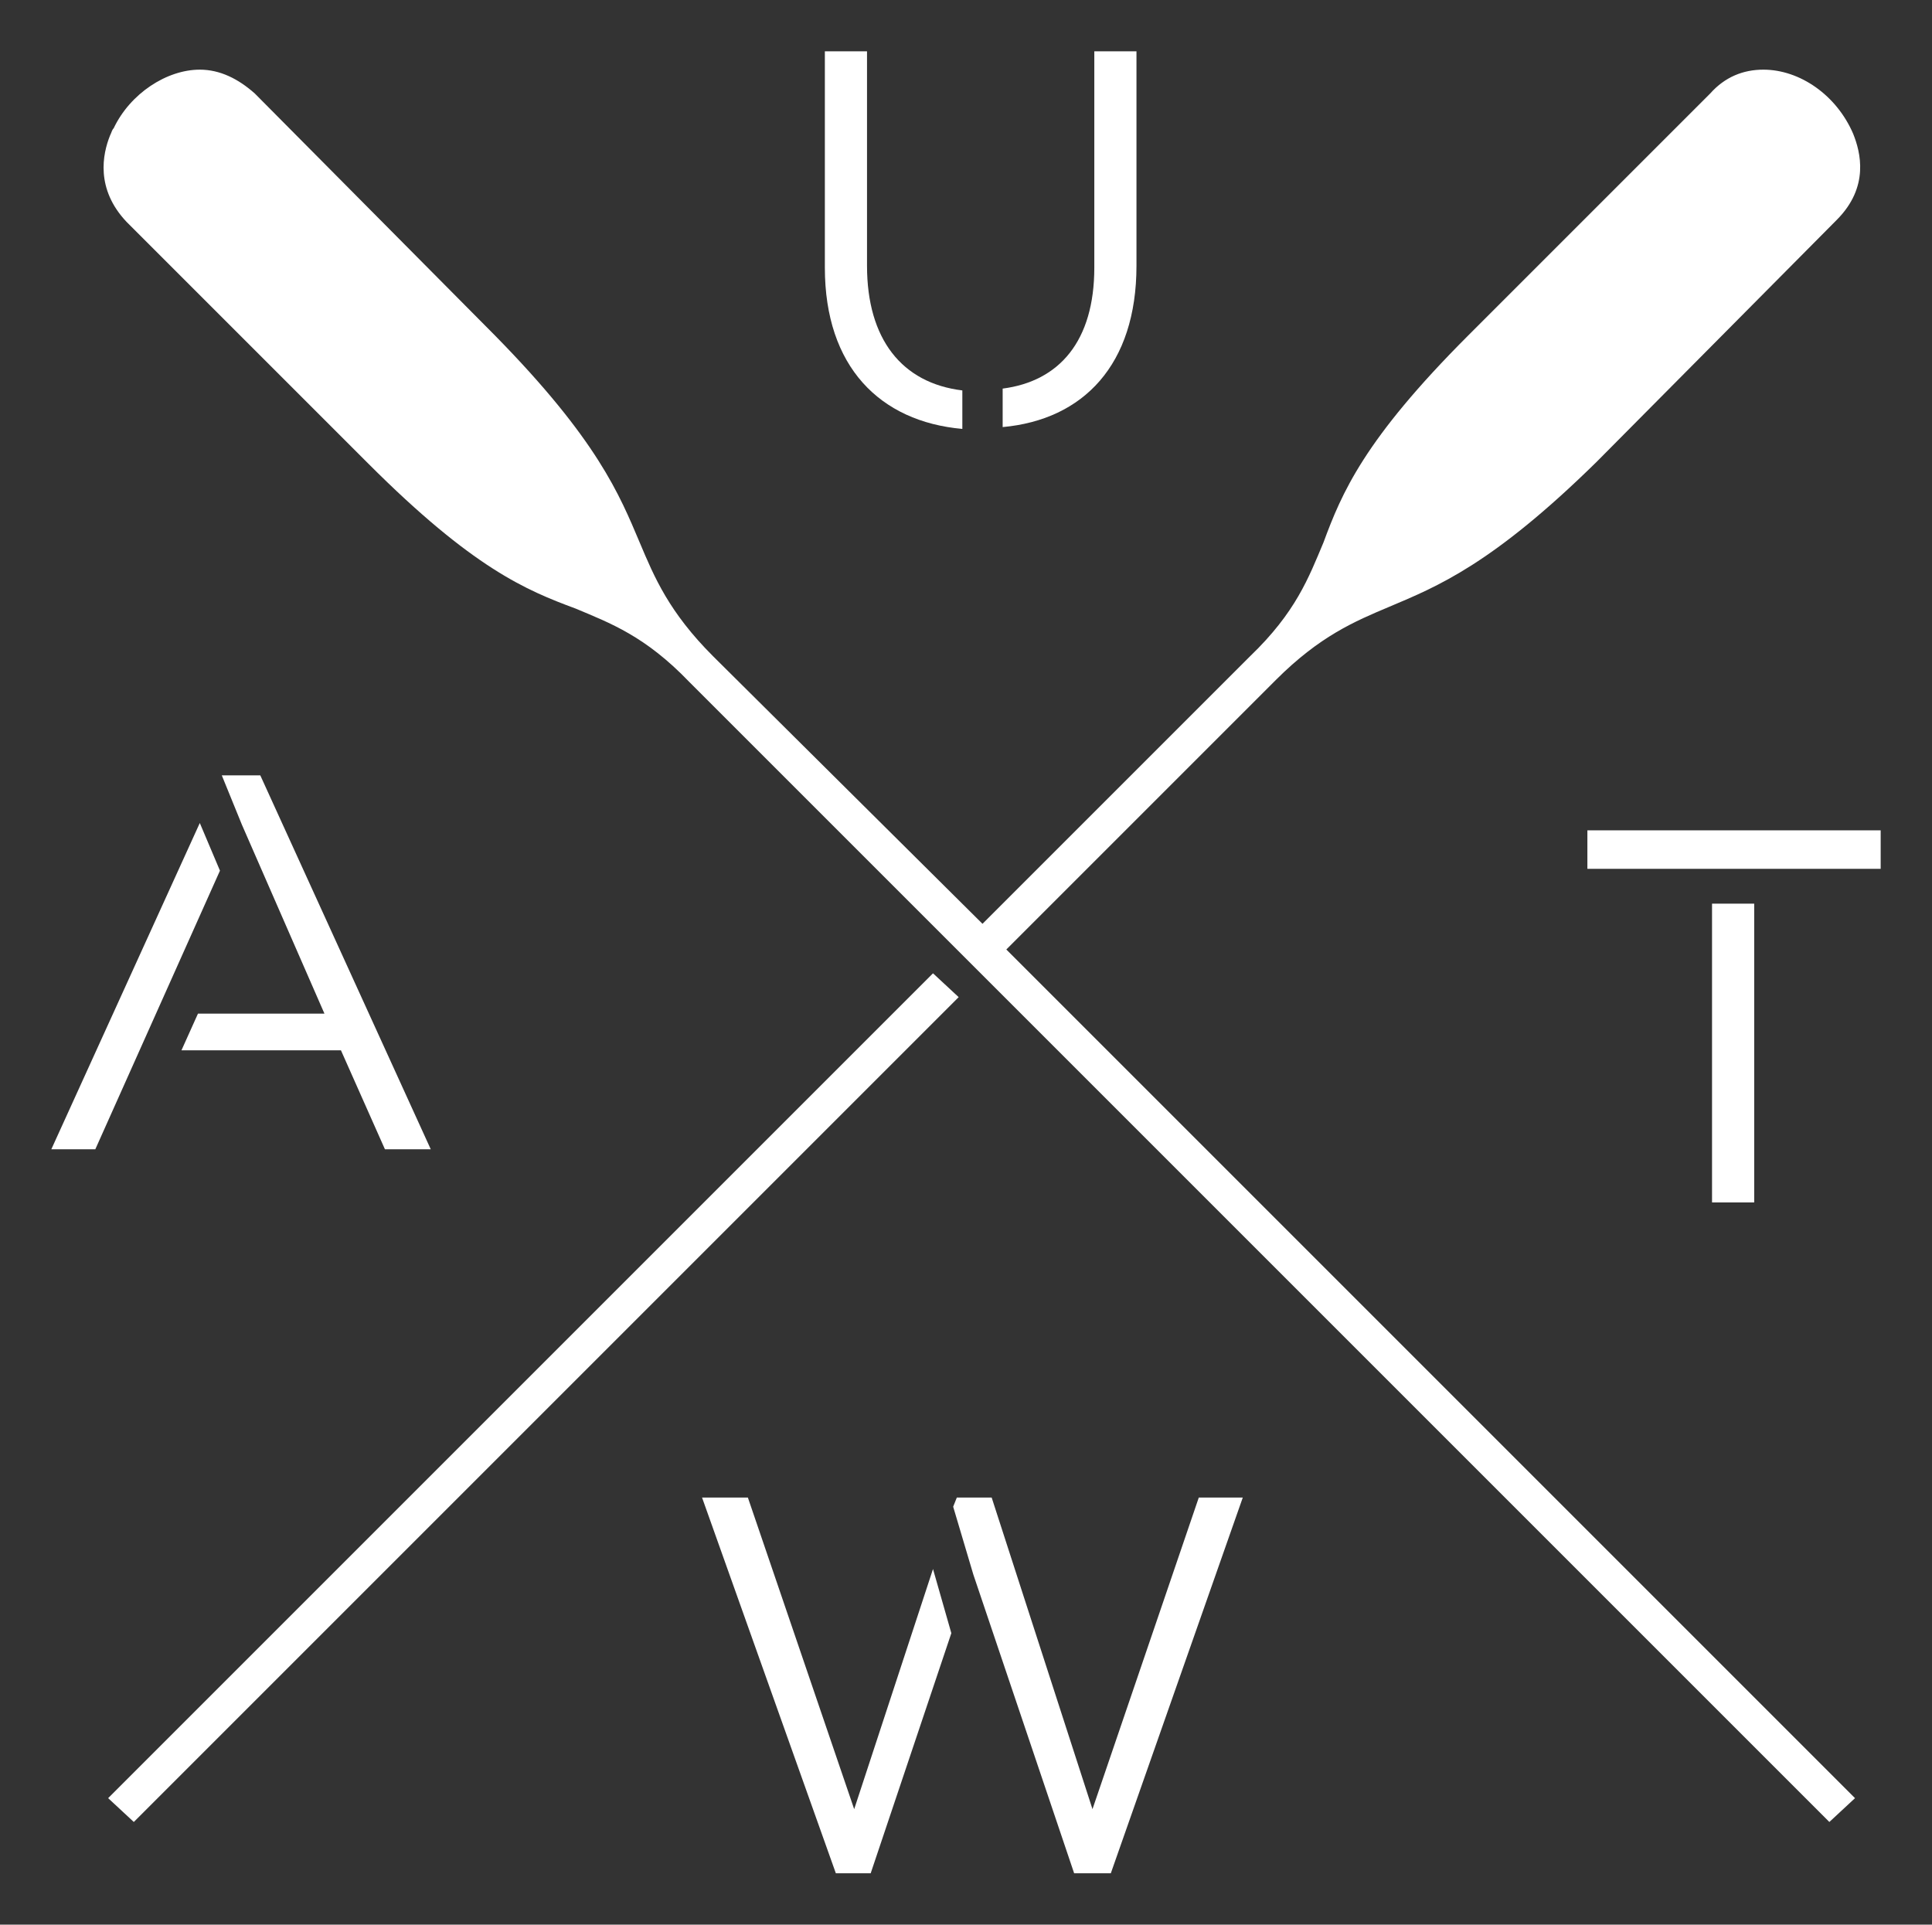
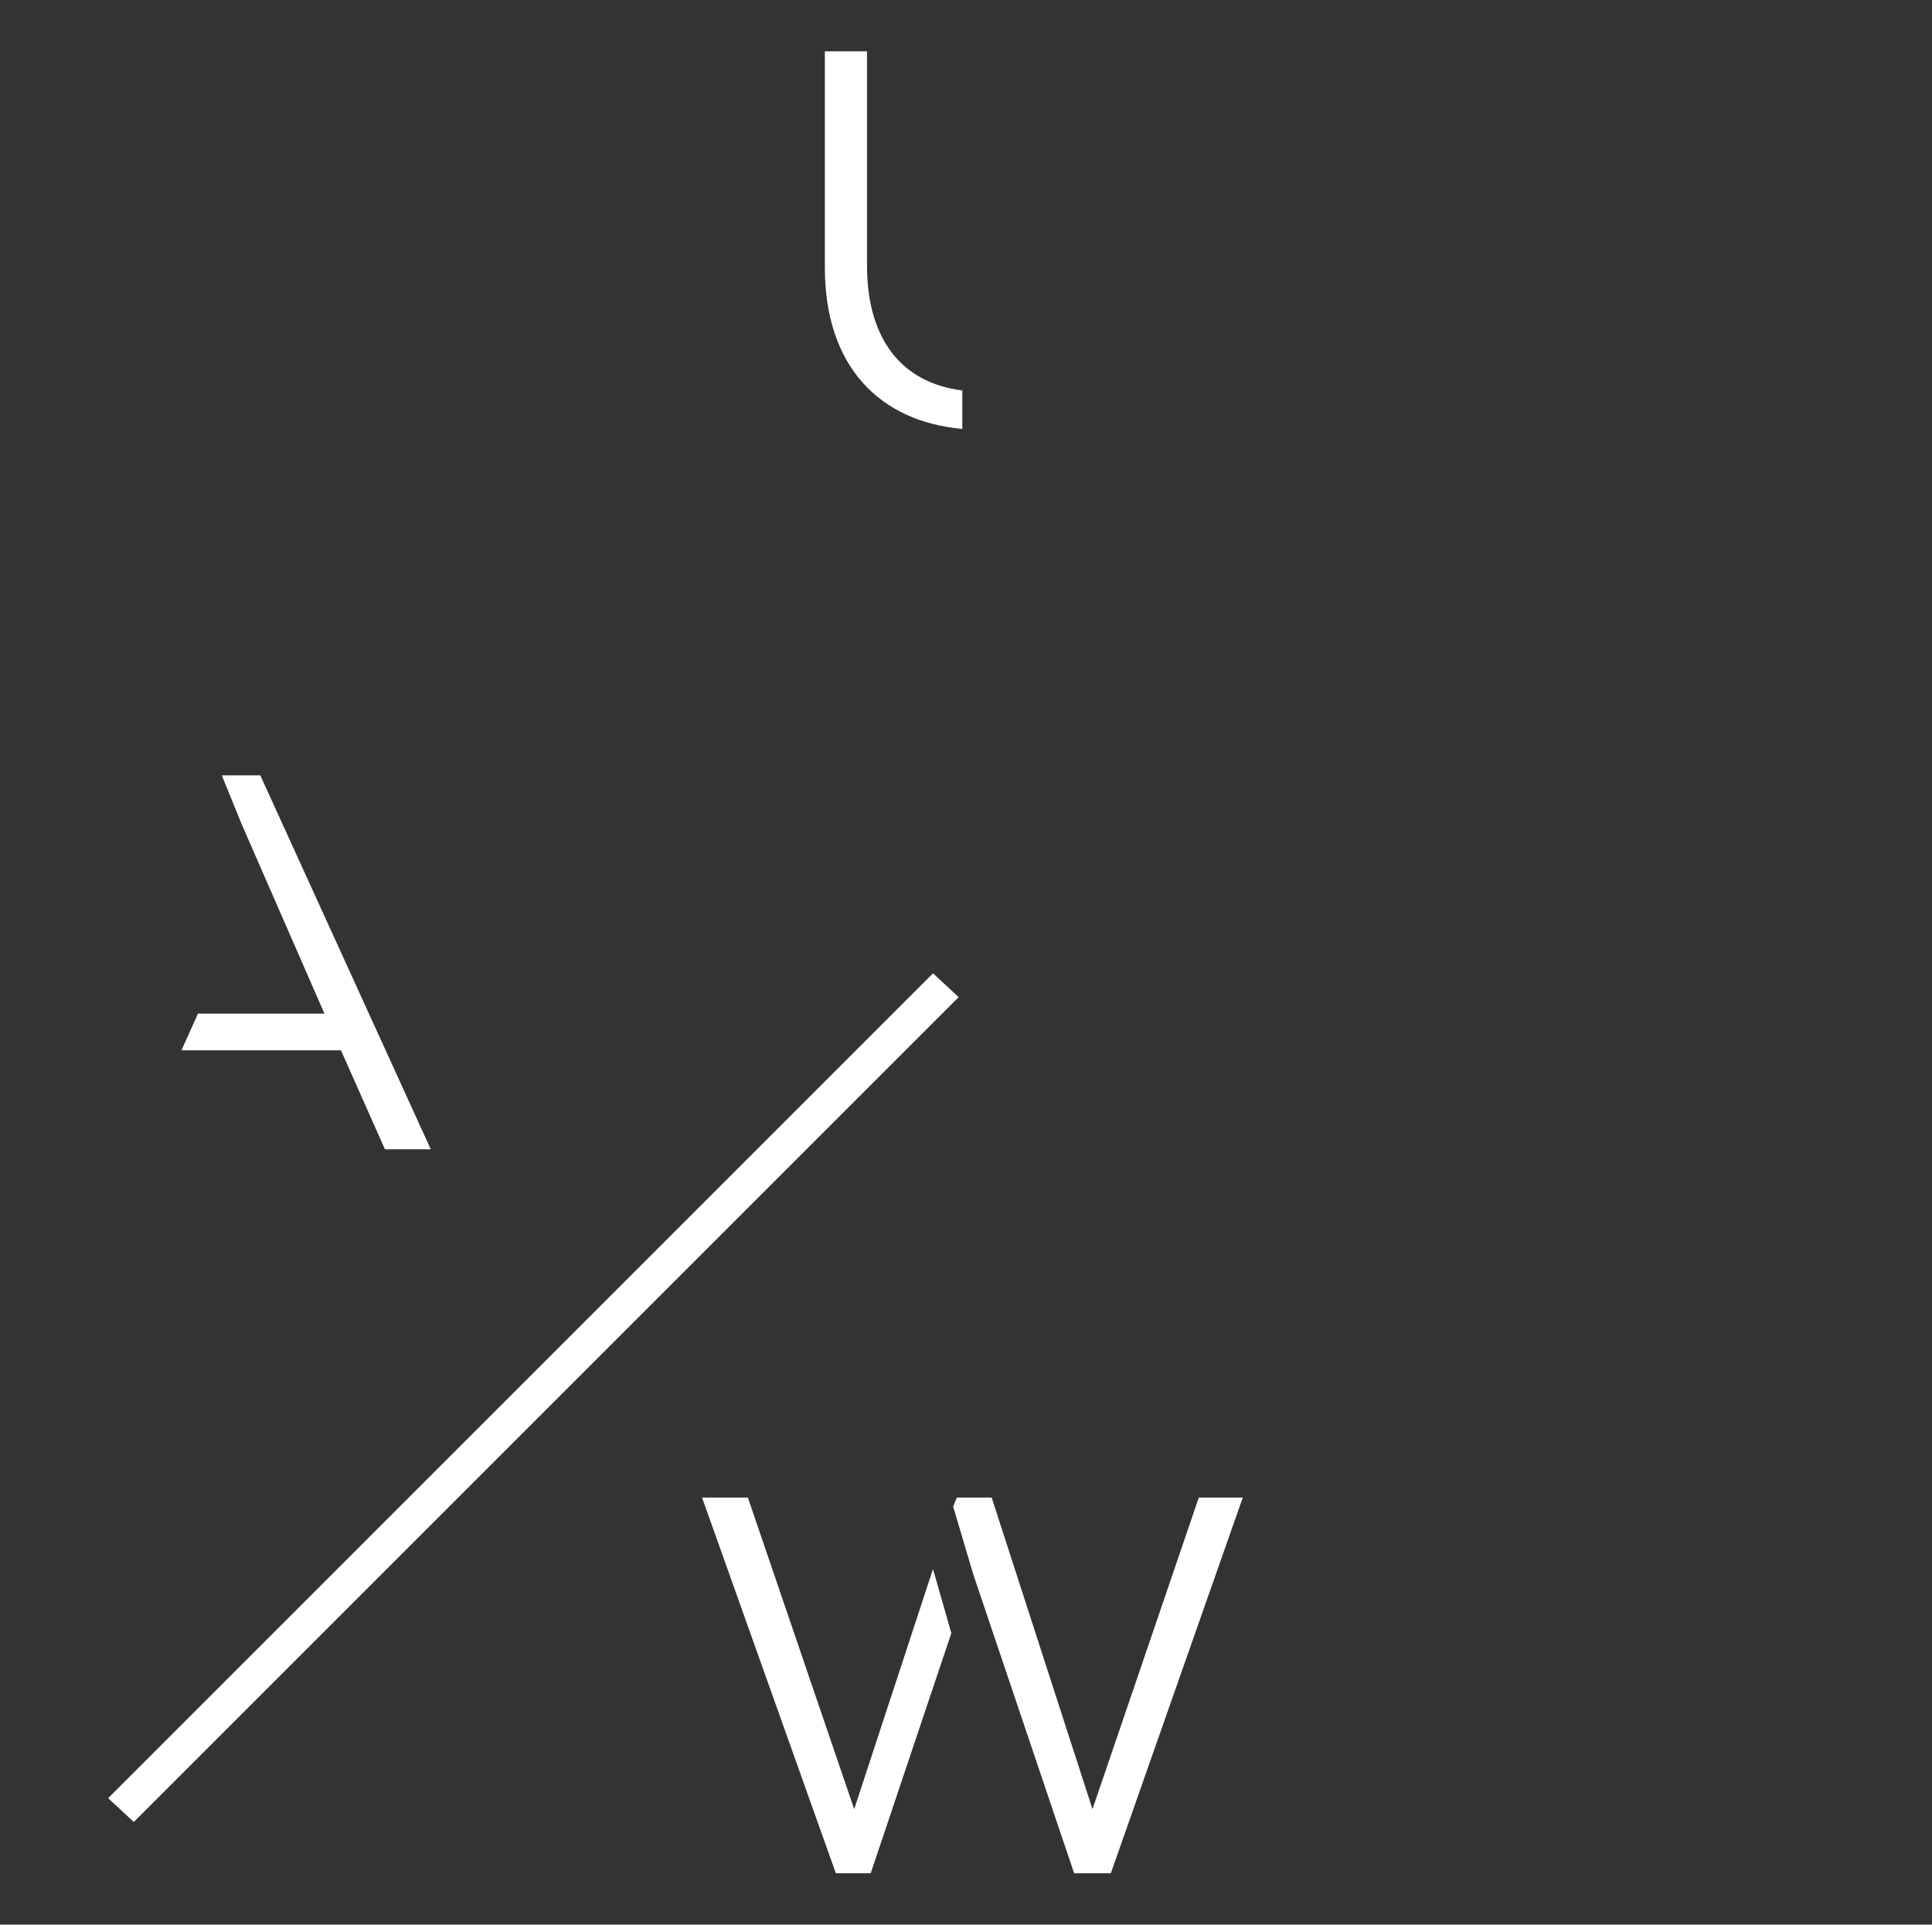
<svg xmlns="http://www.w3.org/2000/svg" version="1.1" id="Layer_1" x="0px" y="0px" viewBox="0 0 105.4 105" style="enable-background:new 0 0 105.4 105; fill: #ffffff" xml:space="preserve">
  <rect x="0" y="0" width="105.4" height="105" fill="#333333" stroke="none" />
  <g>
    <path d="M52.5,23.4v-2.1c-3.3-0.4-5.2-2.8-5.2-6.8V2.8H45v11.8C45,20,48,23,52.5,23.4z" />
-     <path d="M62,14.5V2.8h-2.3v11.8c0,4-1.9,6.2-5,6.6v2.1C59.1,22.9,62,19.9,62,14.5z" />
-     <polygon points="12,47.5 10.9,44.9 2.8,62.7 5.2,62.7  " />
    <polygon points="9.9,57.3 18.6,57.3 21,62.7 23.5,62.7 14.2,42.3 12.1,42.3 12.1,42.3 13.2,45 17.7,55.3 10.8,55.3  " />
-     <rect x="86.6" y="45.3" width="16" height="2.1" />
-     <rect x="93.4" y="49.3" width="2.3" height="16.3" />
    <polygon points="59.6,98.7 54.1,81.7 52.2,81.7 52,82.2 53.1,85.9 58.6,102.2 60.6,102.2 67.8,81.7 65.4,81.7  " />
    <polygon points="46.6,98.7 40.8,81.7 38.3,81.7 45.6,102.2 47.5,102.2 51.9,89.1 50.9,85.6  " />
    <polygon points="50.9,53.1 5.9,98.1 7.3,99.4 52.3,54.4  " />
-     <path d="M69.6,37.1c2.4-2.4,4.3-3.2,6.2-4c2.6-1.1,5.6-2.3,11.3-7.9L100.2,12c1.8-1.8,1.3-3.7,0.9-4.7c-0.9-2.1-2.9-3.5-4.9-3.5   c-1.1,0-2.1,0.4-2.9,1.3L80.1,18.3c-5.7,5.7-6.9,8.6-7.9,11.3c-0.8,1.9-1.5,3.8-4,6.2L53.6,50.4L38.9,35.8c-2.4-2.4-3.2-4.3-4-6.2   c-1.1-2.6-2.3-5.6-7.9-11.3L13.9,5.1C13,4.3,12,3.8,10.9,3.8C9.1,3.8,7.1,5.1,6.2,7C6.1,7.1,6.1,7.2,6,7.4c-0.4,1-0.8,2.9,0.9,4.7   l13.2,13.2c5.7,5.7,8.6,6.9,11.3,7.9c1.9,0.8,3.8,1.5,6.2,4l62.2,62.2l0,0l1.4-1.3L54.9,51.8L69.6,37.1z" />
  </g>
</svg>